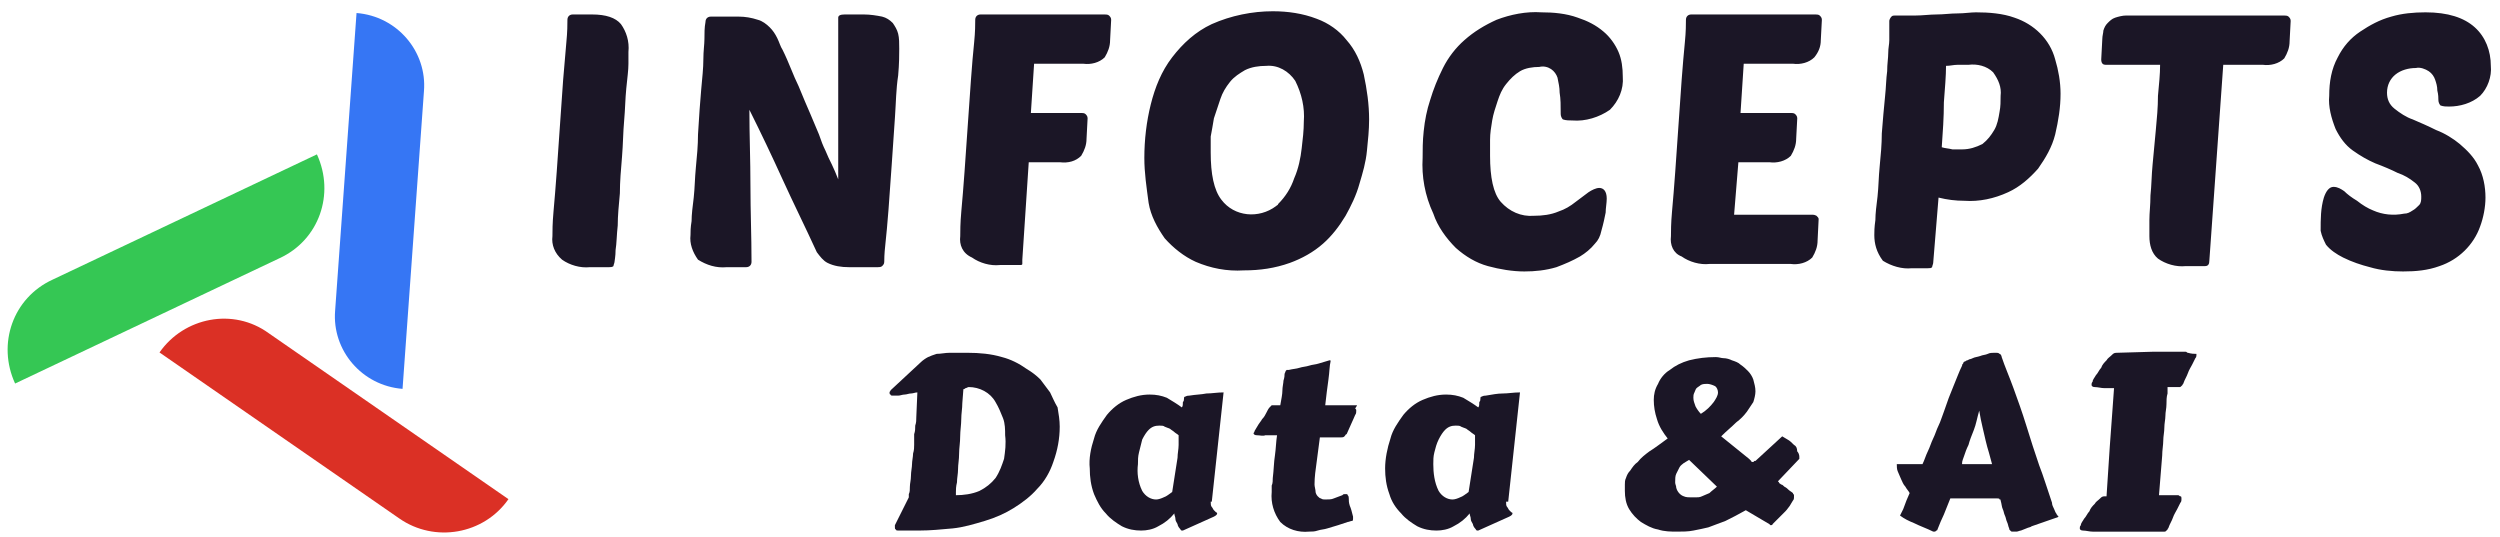
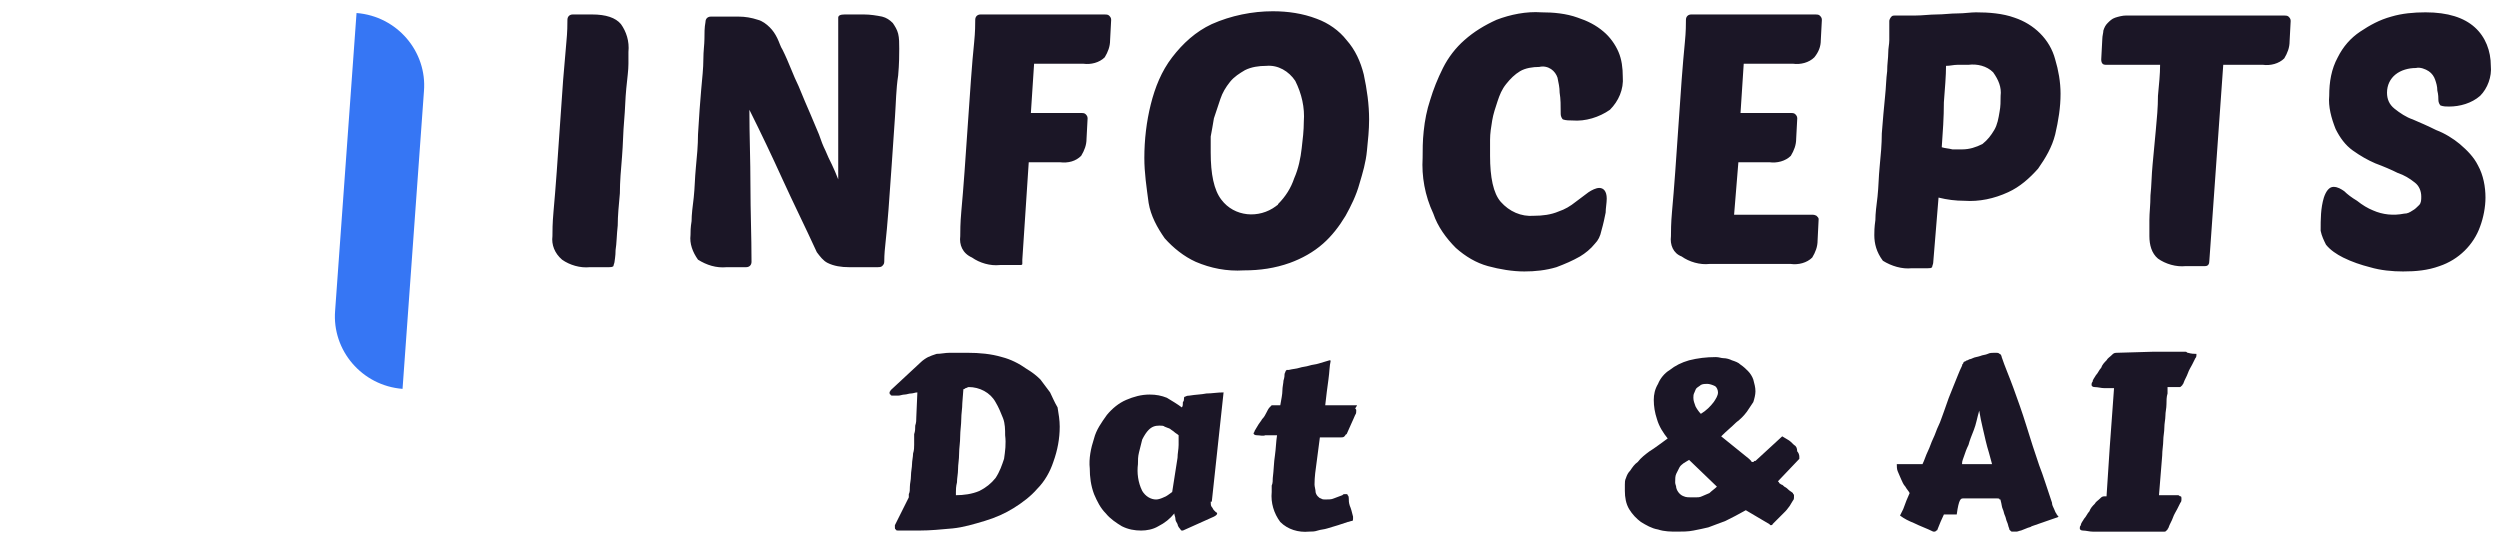
<svg xmlns="http://www.w3.org/2000/svg" width="163" height="35" viewBox="0 0 163 35" fill="none">
  <g clip-path="url(#clip0_917_9930)">
-     <path d="M0.984 25.006C-0.203 22.423 0.844 19.421 3.426 18.234L20.663 10.065C21.85 12.649 20.803 15.651 18.221 16.837L0.984 25.006Z" fill="#35C754" />
-     <path d="M33.151 32.545C31.546 34.849 28.335 35.408 26.033 33.802L10.4 22.981C12.005 20.677 15.216 20.048 17.519 21.724L33.151 32.545Z" fill="#DB3025" />
    <path d="M23.246 0.849C25.898 1.058 27.852 3.362 27.642 5.945L26.246 25.354C23.595 25.144 21.64 22.84 21.85 20.257L23.246 0.849Z" fill="#3676F4" />
    <path d="M36.019 15.395C36.019 15.116 36.019 14.557 36.089 13.789C36.158 13.021 36.228 12.184 36.298 11.206C36.368 10.229 36.438 9.251 36.507 8.204C36.577 7.157 36.647 6.179 36.717 5.202C36.787 4.364 36.856 3.526 36.926 2.759C36.996 2.06 36.996 1.572 36.996 1.292C36.996 1.083 37.136 0.943 37.345 0.943H38.601C39.508 0.943 40.136 1.153 40.485 1.572C40.834 2.06 41.044 2.689 40.974 3.387C40.974 3.457 40.974 3.736 40.974 4.155C40.974 4.574 40.904 5.062 40.834 5.761C40.764 6.459 40.764 7.087 40.695 7.855C40.625 8.623 40.625 9.391 40.555 10.229C40.485 11.066 40.416 11.835 40.416 12.602C40.346 13.37 40.276 14.069 40.276 14.697C40.206 15.325 40.206 15.884 40.136 16.303C40.136 16.722 40.067 17.001 40.067 17.071C40.067 17.14 39.997 17.28 39.997 17.35C39.927 17.42 39.787 17.42 39.718 17.42H38.462C37.833 17.489 37.136 17.28 36.647 16.931C36.158 16.512 35.949 15.954 36.019 15.395ZM45.021 15.325C45.021 15.116 45.021 14.837 45.091 14.418C45.091 13.999 45.161 13.44 45.231 12.882C45.301 12.253 45.301 11.625 45.37 10.927C45.44 10.229 45.51 9.461 45.51 8.763C45.58 7.576 45.65 6.598 45.719 5.83C45.789 5.062 45.859 4.434 45.859 3.876C45.859 3.317 45.929 2.898 45.929 2.549C45.929 2.2 45.929 1.781 45.998 1.432C45.998 1.223 46.138 1.083 46.347 1.083H48.162C48.581 1.083 48.999 1.153 49.418 1.292C49.697 1.362 49.976 1.572 50.186 1.781C50.395 1.991 50.535 2.2 50.674 2.479C50.814 2.759 50.883 3.038 51.023 3.247C51.442 4.085 51.721 4.923 52.07 5.621C52.349 6.319 52.628 6.947 52.837 7.436C53.047 7.925 53.256 8.414 53.396 8.763C53.535 9.182 53.675 9.531 53.815 9.81C53.954 10.159 54.094 10.438 54.233 10.717C54.373 10.997 54.512 11.346 54.652 11.695C54.652 10.787 54.652 9.88 54.652 8.902C54.652 7.925 54.652 7.017 54.652 6.11C54.652 5.202 54.652 4.294 54.652 3.457C54.652 2.619 54.652 1.851 54.652 1.153C54.652 1.013 54.791 0.943 55.071 0.943H56.327C56.745 0.943 57.164 1.013 57.513 1.083C57.792 1.153 58.002 1.292 58.211 1.502C58.351 1.711 58.49 1.921 58.56 2.2C58.63 2.479 58.63 2.828 58.63 3.177C58.63 3.526 58.63 4.155 58.56 4.923C58.42 5.83 58.42 6.668 58.351 7.646C58.281 8.623 58.211 9.67 58.141 10.717C58.072 11.765 58.002 12.742 57.932 13.65C57.862 14.557 57.792 15.325 57.723 15.954C57.653 16.582 57.653 16.931 57.653 17.071C57.653 17.21 57.583 17.28 57.513 17.35C57.443 17.42 57.304 17.42 57.234 17.42H55.35C54.861 17.42 54.373 17.35 53.954 17.14C53.675 17.001 53.466 16.722 53.256 16.442C52.489 14.767 51.721 13.231 51.023 11.695C50.325 10.159 49.627 8.693 48.86 7.157C48.86 8.832 48.929 10.438 48.929 12.114C48.929 13.789 48.999 15.395 48.999 17.071C48.999 17.28 48.86 17.42 48.65 17.42H47.394C46.696 17.489 46.068 17.28 45.51 16.931C45.161 16.442 44.952 15.884 45.021 15.325ZM62.608 15.395C62.608 15.116 62.608 14.557 62.677 13.789C62.747 13.021 62.817 12.184 62.887 11.206C62.956 10.229 63.026 9.251 63.096 8.204C63.166 7.157 63.236 6.179 63.306 5.202C63.375 4.225 63.445 3.457 63.515 2.759C63.585 2.06 63.585 1.572 63.585 1.292C63.585 1.083 63.724 0.943 63.934 0.943H72.029C72.099 0.943 72.238 0.943 72.308 1.013C72.378 1.083 72.448 1.153 72.448 1.292L72.378 2.619C72.378 3.038 72.238 3.387 72.029 3.736C71.68 4.085 71.122 4.225 70.633 4.155H67.423L67.213 7.366H70.493C70.563 7.366 70.703 7.366 70.773 7.436C70.842 7.506 70.912 7.576 70.912 7.715L70.842 9.042C70.842 9.461 70.703 9.81 70.493 10.159C70.145 10.508 69.656 10.648 69.098 10.578H67.074L66.655 16.931C66.655 17.071 66.655 17.14 66.655 17.21C66.655 17.28 66.585 17.28 66.446 17.28H65.19C64.562 17.35 63.864 17.14 63.375 16.791C62.747 16.512 62.538 15.954 62.608 15.395ZM74.611 10.299C74.611 9.112 74.751 7.925 75.03 6.808C75.309 5.691 75.728 4.644 76.425 3.736C77.123 2.828 77.961 2.06 79.007 1.572C80.264 1.013 81.659 0.734 82.985 0.734C83.962 0.734 84.939 0.874 85.847 1.223C86.614 1.502 87.312 1.991 87.801 2.619C88.359 3.247 88.708 4.015 88.917 4.853C89.126 5.83 89.266 6.808 89.266 7.785C89.266 8.483 89.196 9.112 89.126 9.81C89.057 10.578 88.847 11.276 88.638 11.974C88.429 12.742 88.08 13.44 87.731 14.069C87.312 14.767 86.823 15.395 86.265 15.884C85.637 16.442 84.87 16.861 84.102 17.14C83.125 17.489 82.148 17.629 81.101 17.629C79.984 17.699 78.938 17.489 77.961 17.071C77.193 16.722 76.495 16.163 75.937 15.535C75.448 14.837 75.03 14.069 74.89 13.231C74.751 12.184 74.611 11.276 74.611 10.299ZM78.938 9.949C78.938 11.346 79.147 12.393 79.635 13.021C80.473 14.138 82.078 14.278 83.195 13.44C83.264 13.37 83.334 13.37 83.334 13.301C83.823 12.812 84.172 12.253 84.381 11.625C84.66 10.997 84.8 10.299 84.87 9.67C84.939 9.112 85.009 8.483 85.009 7.925C85.079 7.017 84.87 6.11 84.451 5.272C84.032 4.644 83.334 4.225 82.567 4.294C82.078 4.294 81.59 4.364 81.171 4.574C80.822 4.783 80.473 4.993 80.194 5.342C79.915 5.691 79.705 6.04 79.566 6.459C79.426 6.878 79.287 7.297 79.147 7.715C79.077 8.134 79.007 8.553 78.938 8.902C78.938 9.321 78.938 9.67 78.938 9.949ZM92.755 10.299C92.755 9.81 92.755 9.182 92.825 8.553C92.895 7.855 93.034 7.157 93.244 6.529C93.453 5.83 93.732 5.132 94.081 4.434C94.43 3.736 94.919 3.108 95.477 2.619C96.105 2.06 96.803 1.641 97.571 1.292C98.478 0.943 99.525 0.734 100.502 0.804C101.269 0.804 102.107 0.874 102.874 1.153C103.503 1.362 104.061 1.641 104.549 2.06C104.968 2.409 105.317 2.898 105.526 3.387C105.736 3.876 105.805 4.434 105.805 4.993C105.875 5.83 105.526 6.598 104.968 7.157C104.27 7.646 103.363 7.925 102.526 7.855C102.316 7.855 102.107 7.855 101.897 7.785C101.828 7.715 101.758 7.576 101.758 7.436C101.758 6.878 101.758 6.459 101.688 6.04C101.688 5.691 101.618 5.412 101.549 5.062C101.479 4.853 101.339 4.644 101.13 4.504C100.92 4.364 100.641 4.294 100.362 4.364C99.943 4.364 99.455 4.434 99.106 4.644C98.757 4.853 98.478 5.132 98.199 5.481C97.92 5.83 97.78 6.179 97.641 6.598C97.501 7.017 97.361 7.436 97.291 7.855C97.222 8.274 97.152 8.693 97.152 9.112C97.152 9.531 97.152 9.88 97.152 10.159C97.152 11.555 97.361 12.602 97.85 13.161C98.408 13.789 99.176 14.138 100.013 14.069C100.571 14.069 101.13 13.999 101.618 13.789C102.037 13.65 102.386 13.44 102.735 13.161C103.014 12.951 103.293 12.742 103.572 12.533C103.782 12.393 104.061 12.253 104.27 12.253C104.549 12.253 104.759 12.463 104.759 12.951C104.759 13.231 104.689 13.58 104.689 13.859C104.619 14.208 104.549 14.557 104.41 15.046C104.34 15.395 104.2 15.674 103.991 15.884C103.712 16.233 103.363 16.512 103.014 16.722C102.526 17.001 102.037 17.21 101.479 17.42C100.781 17.629 100.083 17.699 99.385 17.699C98.618 17.699 97.78 17.559 97.012 17.35C96.245 17.14 95.547 16.722 94.919 16.163C94.291 15.535 93.732 14.767 93.453 13.929C92.895 12.742 92.686 11.485 92.755 10.299ZM108.946 15.395C108.946 15.116 108.946 14.557 109.016 13.789C109.085 13.021 109.155 12.184 109.225 11.206C109.295 10.229 109.365 9.251 109.434 8.204C109.504 7.157 109.574 6.179 109.644 5.202C109.714 4.294 109.783 3.457 109.853 2.759C109.923 2.06 109.923 1.572 109.923 1.292C109.923 1.083 110.062 0.943 110.272 0.943H118.367C118.437 0.943 118.576 0.943 118.646 1.013C118.716 1.083 118.786 1.153 118.786 1.292L118.716 2.619C118.716 3.038 118.576 3.387 118.297 3.736C117.948 4.085 117.39 4.225 116.902 4.155H113.691L113.482 7.366H116.762C116.832 7.366 116.971 7.366 117.041 7.436C117.111 7.506 117.181 7.576 117.181 7.715L117.111 9.042C117.111 9.461 116.971 9.81 116.762 10.159C116.413 10.508 115.855 10.648 115.366 10.578H113.342L113.063 13.999H118.158C118.227 13.999 118.297 13.999 118.437 14.069C118.507 14.138 118.576 14.208 118.576 14.278L118.507 15.674C118.507 16.093 118.367 16.442 118.158 16.791C117.809 17.14 117.25 17.28 116.762 17.21H111.458C110.83 17.28 110.132 17.071 109.644 16.722C109.085 16.512 108.876 15.954 108.946 15.395ZM122.205 15.325C122.205 15.116 122.205 14.837 122.275 14.348C122.275 13.929 122.345 13.37 122.415 12.812C122.484 12.184 122.484 11.555 122.554 10.857C122.624 10.159 122.694 9.391 122.694 8.693C122.764 7.785 122.833 7.017 122.903 6.319C122.973 5.691 122.973 5.132 123.043 4.644C123.043 4.155 123.113 3.806 123.113 3.457C123.113 3.108 123.182 2.898 123.182 2.619C123.182 2.34 123.182 2.13 123.182 1.991C123.182 1.781 123.182 1.572 123.182 1.362C123.182 1.292 123.252 1.153 123.322 1.083C123.392 1.013 123.461 1.013 123.531 1.013C123.95 1.013 124.369 1.013 124.857 1.013C125.346 1.013 125.834 0.943 126.253 0.943C126.741 0.943 127.16 0.874 127.649 0.874C128.067 0.874 128.486 0.804 128.835 0.804C129.672 0.804 130.58 0.874 131.347 1.153C132.604 1.572 133.65 2.549 133.999 3.876C134.209 4.574 134.348 5.342 134.348 6.11C134.348 7.017 134.209 7.855 133.999 8.763C133.79 9.6 133.371 10.299 132.883 10.997C132.324 11.625 131.696 12.184 130.929 12.533C130.021 12.951 129.044 13.161 128.067 13.091C127.509 13.091 126.951 13.021 126.393 12.882L126.044 17.14C126.044 17.21 125.974 17.35 125.974 17.42C125.904 17.489 125.834 17.489 125.695 17.489H124.648C124.02 17.559 123.322 17.35 122.764 17.001C122.345 16.442 122.205 15.884 122.205 15.325ZM126.602 9.6C126.811 9.67 127.021 9.67 127.3 9.74C127.509 9.74 127.718 9.74 127.928 9.74C128.416 9.74 128.835 9.6 129.254 9.391C129.603 9.112 129.812 8.832 130.021 8.483C130.231 8.134 130.301 7.715 130.37 7.297C130.44 6.947 130.44 6.598 130.44 6.249C130.51 5.691 130.301 5.202 129.952 4.713C129.533 4.294 128.905 4.155 128.347 4.225C128.137 4.225 127.928 4.225 127.649 4.225C127.37 4.225 127.16 4.294 126.881 4.294C126.881 4.923 126.811 5.761 126.741 6.668C126.741 7.646 126.672 8.623 126.602 9.6ZM137 3.876L137.07 2.549C137.07 2.34 137.14 2.13 137.14 1.991C137.209 1.781 137.279 1.641 137.419 1.502C137.558 1.362 137.698 1.223 137.907 1.153C138.117 1.083 138.396 1.013 138.605 1.013H148.934C149.003 1.013 149.143 1.013 149.213 1.083C149.282 1.153 149.352 1.223 149.352 1.362L149.282 2.689C149.282 3.108 149.143 3.457 148.934 3.806C148.585 4.155 148.026 4.294 147.538 4.225H144.956L144.049 17.001C144.049 17.21 143.979 17.35 143.769 17.35H142.513C141.885 17.42 141.187 17.21 140.699 16.861C140.28 16.512 140.14 15.954 140.14 15.395C140.14 15.186 140.14 14.837 140.14 14.348C140.14 13.859 140.21 13.37 140.21 12.742C140.28 12.114 140.28 11.416 140.35 10.717C140.42 10.019 140.489 9.251 140.559 8.483C140.629 7.715 140.699 7.017 140.699 6.249C140.769 5.481 140.838 4.853 140.838 4.225H137.279C137.14 4.225 137 4.155 137 3.876ZM151.306 15.046C151.306 14.278 151.306 13.58 151.516 12.882C151.655 12.463 151.865 12.184 152.144 12.184C152.423 12.184 152.632 12.323 152.842 12.463C153.051 12.672 153.33 12.882 153.679 13.091C154.028 13.37 154.377 13.58 154.726 13.72C155.354 13.999 156.052 14.069 156.75 13.929C156.959 13.929 157.099 13.859 157.308 13.72C157.448 13.65 157.587 13.51 157.727 13.37C157.866 13.231 157.866 13.021 157.866 12.812C157.866 12.463 157.727 12.114 157.448 11.904C157.099 11.625 156.75 11.416 156.331 11.276C155.912 11.066 155.424 10.857 154.865 10.648C154.377 10.438 153.888 10.159 153.4 9.81C152.911 9.461 152.562 8.972 152.283 8.414C152.004 7.715 151.795 6.947 151.865 6.249C151.865 5.342 152.004 4.504 152.423 3.736C152.772 3.038 153.26 2.479 153.888 2.06C154.516 1.641 155.145 1.292 155.912 1.083C156.61 0.874 157.378 0.804 158.145 0.804C159.611 0.804 160.658 1.153 161.356 1.781C162.053 2.409 162.402 3.317 162.402 4.294C162.472 4.993 162.193 5.761 161.704 6.249C161.146 6.738 160.379 6.947 159.681 6.947C159.471 6.947 159.332 6.947 159.122 6.878C159.053 6.808 158.983 6.668 158.983 6.529C158.983 6.389 158.983 6.179 158.913 5.9C158.913 5.621 158.843 5.412 158.773 5.202C158.704 4.993 158.564 4.783 158.355 4.644C158.145 4.504 157.796 4.364 157.517 4.434C157.029 4.434 156.54 4.574 156.191 4.853C155.842 5.132 155.633 5.551 155.633 6.04C155.633 6.459 155.773 6.808 156.122 7.087C156.471 7.366 156.889 7.646 157.308 7.785C157.796 7.995 158.285 8.204 158.843 8.483C159.402 8.693 159.96 9.042 160.379 9.391C160.867 9.81 161.286 10.229 161.565 10.787C161.914 11.416 162.053 12.184 162.053 12.882C162.053 13.51 161.914 14.208 161.704 14.767C161.286 15.954 160.309 16.931 159.053 17.35C158.285 17.629 157.517 17.699 156.68 17.699C155.982 17.699 155.214 17.629 154.516 17.42C153.958 17.28 153.33 17.071 152.772 16.791C152.353 16.582 151.934 16.303 151.655 15.954C151.516 15.674 151.376 15.395 151.306 15.046Z" fill="#1B1626" />
    <path d="M79.009 32.707L79.777 25.585C79.358 25.585 79.009 25.655 78.66 25.655C78.311 25.725 77.962 25.725 77.543 25.795C77.474 25.795 77.404 25.795 77.264 25.865C77.195 25.865 77.195 25.934 77.195 26.004C77.195 26.074 77.195 26.144 77.125 26.214C77.125 26.353 77.125 26.493 77.055 26.563C76.776 26.353 76.427 26.144 76.078 25.934C75.729 25.795 75.38 25.725 74.961 25.725C74.403 25.725 73.915 25.865 73.426 26.074C72.938 26.284 72.519 26.633 72.17 27.052C71.821 27.54 71.472 28.029 71.332 28.587C71.123 29.216 70.984 29.914 71.053 30.542C71.053 31.101 71.123 31.659 71.332 32.218C71.542 32.707 71.751 33.126 72.1 33.475C72.379 33.824 72.798 34.103 73.147 34.312C73.566 34.522 73.984 34.592 74.403 34.592C74.752 34.592 75.171 34.522 75.52 34.312C75.938 34.103 76.287 33.824 76.566 33.475C76.566 33.614 76.636 33.684 76.636 33.824C76.636 33.963 76.706 34.033 76.776 34.173C76.776 34.242 76.846 34.382 76.915 34.452C76.985 34.522 76.985 34.592 77.055 34.592H77.125L79.148 33.684C79.288 33.614 79.358 33.544 79.358 33.475C79.358 33.475 79.358 33.405 79.288 33.405C79.218 33.335 79.218 33.335 79.148 33.265C79.079 33.195 79.079 33.126 79.009 33.056C78.939 32.986 78.939 32.846 78.939 32.707H79.009ZM76.846 29.006C76.846 29.286 76.776 29.565 76.776 29.844L76.427 32.078C76.218 32.218 76.078 32.358 75.869 32.427C75.729 32.497 75.52 32.567 75.38 32.567C75.031 32.567 74.682 32.358 74.473 32.008C74.194 31.45 74.124 30.822 74.194 30.263C74.194 29.984 74.194 29.774 74.263 29.495C74.333 29.216 74.403 28.937 74.473 28.657C74.612 28.378 74.752 28.169 74.892 28.029C75.101 27.82 75.31 27.75 75.589 27.75C75.729 27.75 75.869 27.75 75.938 27.82C76.078 27.889 76.148 27.889 76.287 27.959C76.357 28.029 76.497 28.099 76.566 28.169C76.636 28.238 76.776 28.308 76.846 28.378C76.846 28.518 76.846 28.727 76.846 29.006Z" fill="#1B1626" />
    <path d="M68.466 25.585C68.257 25.306 68.047 25.027 67.838 24.747C67.559 24.468 67.28 24.259 66.931 24.049C66.442 23.7 65.884 23.421 65.326 23.281C64.628 23.072 63.86 23.002 63.093 23.002C62.604 23.002 62.185 23.002 61.906 23.002C61.627 23.002 61.348 23.072 61.069 23.072C60.859 23.142 60.65 23.211 60.51 23.281C60.371 23.351 60.161 23.491 60.022 23.63L58.068 25.445C58.068 25.515 57.998 25.515 57.998 25.585C57.998 25.655 57.998 25.725 58.068 25.725C58.068 25.795 58.138 25.795 58.207 25.795C58.347 25.795 58.417 25.795 58.556 25.795C58.696 25.795 58.836 25.725 58.975 25.725C59.115 25.725 59.254 25.655 59.394 25.655C59.533 25.655 59.673 25.585 59.812 25.585L59.743 27.191C59.743 27.4 59.743 27.54 59.673 27.749C59.673 27.959 59.673 28.099 59.603 28.308C59.603 28.448 59.603 28.587 59.603 28.727C59.603 28.866 59.603 28.936 59.603 29.006C59.603 29.146 59.603 29.355 59.533 29.565C59.533 29.774 59.464 30.053 59.464 30.263C59.464 30.472 59.394 30.751 59.394 31.031C59.394 31.31 59.324 31.519 59.324 31.729C59.324 31.938 59.324 32.078 59.254 32.218C59.254 32.287 59.254 32.357 59.254 32.427L58.347 34.242C58.347 34.312 58.347 34.312 58.347 34.382C58.347 34.452 58.347 34.522 58.417 34.522C58.417 34.591 58.486 34.591 58.556 34.591H59.952C60.65 34.591 61.348 34.522 62.115 34.452C62.813 34.382 63.511 34.172 64.209 33.963C64.907 33.754 65.535 33.474 66.093 33.125C66.652 32.776 67.21 32.357 67.629 31.869C68.117 31.38 68.466 30.751 68.675 30.123C68.954 29.355 69.094 28.587 69.094 27.819C69.094 27.4 69.024 26.981 68.954 26.562C68.745 26.213 68.606 25.864 68.466 25.585ZM65.465 29.914C65.326 30.332 65.186 30.751 64.907 31.17C64.628 31.519 64.279 31.799 63.86 32.008C63.372 32.218 62.813 32.287 62.325 32.287V32.078C62.325 31.938 62.325 31.729 62.395 31.45C62.395 31.17 62.464 30.891 62.464 30.612C62.464 30.263 62.534 29.983 62.534 29.565C62.534 29.215 62.604 28.866 62.604 28.448C62.604 28.099 62.674 27.68 62.674 27.331C62.674 26.981 62.743 26.632 62.743 26.283L62.813 25.376C62.883 25.376 62.953 25.306 62.953 25.306C63.023 25.306 63.093 25.236 63.162 25.236C63.86 25.236 64.558 25.585 64.907 26.213C65.116 26.562 65.256 26.912 65.395 27.261C65.535 27.61 65.535 28.029 65.535 28.378C65.605 28.936 65.535 29.425 65.465 29.914Z" fill="#1B1626" />
    <path d="M116.968 29.007C116.828 28.867 116.689 28.728 116.549 28.658C116.409 28.588 116.34 28.518 116.2 28.449L114.455 30.054H114.386L114.316 30.124C114.246 30.124 114.176 30.124 114.176 30.054L114.037 29.915L112.222 28.449C112.571 28.099 112.92 27.82 113.199 27.541C113.478 27.331 113.688 27.122 113.897 26.843C114.037 26.633 114.176 26.424 114.316 26.215C114.386 26.005 114.455 25.726 114.455 25.516C114.455 25.237 114.386 25.028 114.316 24.748C114.246 24.539 114.106 24.329 113.967 24.19C113.827 24.05 113.688 23.911 113.478 23.771C113.339 23.631 113.129 23.561 112.92 23.492C112.78 23.422 112.571 23.352 112.362 23.352C112.222 23.352 112.083 23.282 111.873 23.282C111.245 23.282 110.687 23.352 110.129 23.492C109.64 23.631 109.221 23.841 108.872 24.12C108.524 24.329 108.244 24.678 108.105 25.028C107.895 25.377 107.826 25.726 107.826 26.075C107.826 26.494 107.895 26.913 108.035 27.331C108.175 27.82 108.454 28.239 108.733 28.588C108.244 28.937 107.895 29.216 107.546 29.426C107.267 29.635 106.988 29.845 106.779 30.124C106.569 30.264 106.43 30.473 106.29 30.683C106.151 30.822 106.081 30.962 106.011 31.171C105.941 31.311 105.941 31.451 105.941 31.59C105.941 31.73 105.941 31.869 105.941 32.009C105.941 32.428 106.011 32.847 106.221 33.196C106.43 33.545 106.709 33.824 106.988 34.034C107.337 34.243 107.686 34.453 108.105 34.523C108.524 34.662 108.942 34.662 109.361 34.662C109.71 34.662 110.059 34.662 110.408 34.592C110.757 34.523 111.106 34.453 111.385 34.383C111.734 34.243 112.152 34.104 112.501 33.964C112.92 33.755 113.339 33.545 113.827 33.266L115.363 34.173L115.432 34.243C115.502 34.243 115.572 34.243 115.572 34.173C115.642 34.104 115.712 34.034 115.781 33.964C115.851 33.894 115.991 33.755 116.06 33.685C116.2 33.545 116.27 33.475 116.409 33.336C116.549 33.196 116.619 33.056 116.689 32.986C116.758 32.847 116.828 32.777 116.898 32.638C116.968 32.568 116.968 32.498 116.968 32.358V32.288C116.968 32.219 116.898 32.219 116.898 32.149C116.828 32.079 116.689 32.009 116.619 31.939C116.549 31.869 116.479 31.8 116.34 31.73C116.27 31.66 116.2 31.59 116.13 31.59C116.06 31.52 115.991 31.52 115.991 31.451L115.921 31.381L117.317 29.915C117.317 29.845 117.317 29.845 117.317 29.775C117.317 29.635 117.247 29.496 117.177 29.426C117.177 29.216 117.107 29.077 116.968 29.007ZM111.455 32.149C111.315 32.219 111.106 32.288 110.966 32.358C110.826 32.428 110.687 32.428 110.547 32.428C110.408 32.428 110.338 32.428 110.268 32.428C110.129 32.428 109.919 32.428 109.78 32.358C109.57 32.288 109.361 32.079 109.291 31.8C109.291 31.66 109.221 31.59 109.221 31.451C109.221 31.241 109.221 31.032 109.291 30.892C109.361 30.753 109.431 30.613 109.501 30.473C109.57 30.334 109.71 30.264 109.78 30.194C109.919 30.124 109.989 30.054 110.129 29.985L111.943 31.73C111.803 31.869 111.594 32.009 111.455 32.149ZM111.734 26.215C111.524 26.494 111.245 26.773 110.896 26.982C110.757 26.843 110.617 26.633 110.547 26.494C110.478 26.284 110.408 26.145 110.408 25.935C110.408 25.796 110.408 25.726 110.478 25.586C110.547 25.447 110.547 25.377 110.617 25.307C110.687 25.237 110.826 25.167 110.896 25.097C111.036 25.028 111.175 25.028 111.315 25.028C111.455 25.028 111.664 25.097 111.803 25.167C111.943 25.237 112.013 25.447 112.013 25.586C112.013 25.796 111.873 26.005 111.734 26.215Z" fill="#1B1626" />
    <path d="M88.428 26.423H86.405C86.475 25.795 86.544 25.236 86.614 24.747C86.684 24.259 86.684 23.84 86.754 23.561C86.754 23.491 86.754 23.491 86.684 23.491C86.475 23.561 86.195 23.63 85.986 23.7C85.777 23.77 85.567 23.77 85.358 23.84C85.148 23.91 84.939 23.91 84.73 23.979C84.52 24.049 84.311 24.049 84.032 24.119C83.962 24.119 83.962 24.119 83.892 24.119L83.823 24.189C83.823 24.259 83.753 24.328 83.753 24.398C83.753 24.468 83.753 24.608 83.683 24.817C83.683 24.957 83.613 25.236 83.613 25.446C83.613 25.725 83.543 26.004 83.474 26.423H82.915C82.915 26.423 82.846 26.493 82.776 26.563C82.706 26.632 82.636 26.772 82.566 26.912C82.497 27.051 82.427 27.191 82.287 27.331C82.218 27.47 82.078 27.61 82.008 27.75C81.938 27.889 81.869 27.959 81.799 28.099C81.799 28.168 81.729 28.238 81.729 28.238C81.729 28.308 81.799 28.378 81.938 28.378C82.148 28.378 82.357 28.448 82.497 28.378H83.264C83.195 28.797 83.195 29.216 83.125 29.704C83.055 30.123 83.055 30.612 82.985 31.17C82.985 31.31 82.985 31.52 82.915 31.659C82.915 31.799 82.915 31.938 82.915 32.078C82.846 32.776 83.055 33.474 83.474 34.033C83.962 34.522 84.66 34.731 85.358 34.661C85.567 34.661 85.707 34.661 85.916 34.591C86.126 34.522 86.335 34.522 86.544 34.452C86.754 34.382 87.033 34.312 87.242 34.242C87.451 34.172 87.661 34.103 87.87 34.033C87.94 34.033 88.08 33.963 88.149 33.963C88.219 33.963 88.219 33.893 88.219 33.823C88.219 33.823 88.219 33.823 88.219 33.754V33.684C88.149 33.404 88.08 33.125 88.01 32.986C87.94 32.776 87.94 32.636 87.94 32.497C87.94 32.427 87.94 32.357 87.87 32.287C87.87 32.218 87.8 32.218 87.8 32.218C87.731 32.218 87.731 32.218 87.661 32.218C87.591 32.218 87.591 32.218 87.521 32.287C87.312 32.357 87.172 32.427 86.963 32.497C86.823 32.567 86.614 32.567 86.405 32.567C86.335 32.567 86.195 32.567 86.126 32.497C86.056 32.497 85.986 32.427 85.916 32.357C85.846 32.287 85.777 32.148 85.777 32.078C85.777 31.938 85.707 31.729 85.707 31.589C85.707 31.101 85.777 30.612 85.846 30.123C85.916 29.565 85.986 29.076 86.056 28.517H87.451C87.521 28.517 87.591 28.517 87.661 28.448C87.731 28.378 87.731 28.308 87.8 28.308L88.08 27.68C88.219 27.4 88.289 27.191 88.359 27.051C88.428 26.982 88.428 26.842 88.428 26.772C88.428 26.702 88.428 26.702 88.359 26.632C88.498 26.423 88.498 26.423 88.428 26.423Z" fill="#1B1626" />
-     <path d="M134.07 33.474C134 33.404 134 33.335 133.93 33.195C133.86 33.055 133.79 32.916 133.79 32.776C133.651 32.357 133.511 31.938 133.372 31.519C133.232 31.101 133.093 30.682 132.953 30.333C132.813 29.914 132.674 29.495 132.534 29.076C132.395 28.657 132.255 28.168 132.116 27.749C131.836 26.842 131.557 26.074 131.278 25.306C130.999 24.538 130.72 23.91 130.51 23.281C130.51 23.211 130.441 23.072 130.371 23.072C130.301 23.002 130.231 23.002 130.162 23.002H130.022C129.882 23.002 129.743 23.002 129.603 23.072C129.464 23.142 129.254 23.142 129.115 23.211C128.905 23.281 128.766 23.281 128.626 23.351C128.487 23.421 128.417 23.421 128.417 23.421L128.277 23.491C128.208 23.491 128.138 23.561 128.138 23.561C128.068 23.561 127.998 23.63 127.998 23.7C127.928 23.77 127.928 23.77 127.928 23.84C127.719 24.259 127.579 24.677 127.37 25.166C127.161 25.655 126.951 26.213 126.742 26.842C126.602 27.191 126.533 27.47 126.393 27.749C126.253 28.029 126.184 28.308 126.044 28.587C125.905 28.866 125.835 29.146 125.695 29.425C125.556 29.704 125.486 29.983 125.346 30.263H125.207C125.137 30.263 125.067 30.263 124.928 30.263C124.788 30.263 124.648 30.263 124.509 30.263C124.369 30.263 124.23 30.263 124.09 30.263C123.951 30.263 123.881 30.263 123.811 30.263C123.741 30.263 123.671 30.263 123.671 30.263C123.671 30.402 123.671 30.612 123.741 30.751C123.811 30.891 123.881 31.101 123.951 31.24C124.02 31.38 124.09 31.589 124.23 31.729C124.299 31.869 124.439 32.008 124.509 32.148L124.299 32.636C124.23 32.846 124.16 32.986 124.09 33.195C124.02 33.335 123.951 33.474 123.881 33.614C124.16 33.823 124.439 33.963 124.788 34.103C125.207 34.312 125.625 34.452 126.044 34.661H126.114C126.184 34.661 126.184 34.661 126.253 34.591C126.323 34.591 126.323 34.522 126.323 34.522C126.463 34.172 126.602 33.823 126.742 33.544C126.882 33.195 127.021 32.846 127.161 32.497H127.579C127.719 32.497 127.859 32.497 127.998 32.497C128.138 32.497 128.277 32.497 128.417 32.497C128.556 32.497 128.626 32.497 128.696 32.497C128.766 32.497 128.836 32.497 128.975 32.497H129.324C129.464 32.497 129.603 32.497 129.813 32.497C129.882 32.497 129.952 32.497 130.022 32.497C130.092 32.497 130.162 32.497 130.231 32.497C130.301 32.497 130.371 32.497 130.371 32.567C130.441 32.567 130.441 32.567 130.441 32.636C130.51 32.846 130.51 33.055 130.58 33.195C130.65 33.335 130.65 33.474 130.72 33.614C130.79 33.754 130.79 33.893 130.859 34.033C130.929 34.172 130.929 34.312 130.999 34.452C130.999 34.522 130.999 34.522 131.069 34.591C131.139 34.661 131.139 34.661 131.208 34.661H131.278C131.348 34.661 131.418 34.661 131.487 34.661C131.557 34.661 131.697 34.591 131.767 34.591C131.906 34.522 131.976 34.522 132.116 34.452C132.255 34.382 132.395 34.382 132.464 34.312L134.07 33.754C134.139 33.754 134.209 33.684 134.209 33.684C134.209 33.684 134.209 33.614 134.139 33.614C134.139 33.544 134.07 33.544 134.07 33.474ZM127.928 30.333V30.193C127.928 30.053 127.998 29.914 128.068 29.704C128.138 29.495 128.208 29.285 128.347 29.006C128.417 28.727 128.556 28.378 128.696 28.029C128.836 27.68 128.905 27.261 129.045 26.772C129.115 27.191 129.185 27.54 129.254 27.819C129.324 28.099 129.394 28.448 129.464 28.727C129.533 29.006 129.603 29.285 129.673 29.495C129.743 29.774 129.813 29.983 129.882 30.263H127.928V30.333Z" fill="#1B1626" />
-     <path d="M98.335 32.707L99.103 25.585C98.684 25.585 98.335 25.655 97.987 25.655C97.638 25.655 97.289 25.725 96.87 25.795C96.8 25.795 96.73 25.795 96.591 25.865C96.521 25.865 96.521 25.934 96.521 26.004C96.521 26.074 96.521 26.144 96.451 26.214C96.451 26.353 96.451 26.493 96.382 26.563C96.102 26.353 95.753 26.144 95.404 25.934C95.055 25.795 94.707 25.725 94.288 25.725C93.73 25.725 93.241 25.865 92.753 26.074C92.264 26.284 91.845 26.633 91.496 27.052C91.147 27.54 90.799 28.029 90.659 28.587C90.45 29.216 90.31 29.914 90.31 30.542C90.31 31.101 90.38 31.659 90.589 32.218C90.729 32.707 91.008 33.126 91.357 33.475C91.636 33.824 92.055 34.103 92.404 34.312C92.822 34.522 93.241 34.592 93.66 34.592C94.009 34.592 94.427 34.522 94.776 34.312C95.195 34.103 95.544 33.824 95.823 33.475C95.823 33.614 95.893 33.684 95.893 33.824C95.893 33.963 95.963 34.033 96.033 34.173C96.033 34.242 96.102 34.382 96.172 34.452C96.242 34.522 96.242 34.592 96.312 34.592H96.382L98.405 33.684C98.545 33.614 98.615 33.544 98.615 33.475C98.615 33.475 98.615 33.405 98.545 33.405C98.475 33.335 98.475 33.335 98.405 33.265C98.335 33.195 98.335 33.126 98.266 33.056C98.196 32.986 98.196 32.846 98.196 32.707H98.335ZM96.172 29.006C96.172 29.286 96.102 29.565 96.102 29.844L95.753 32.078C95.544 32.218 95.404 32.358 95.195 32.427C95.055 32.497 94.846 32.567 94.707 32.567C94.358 32.567 94.009 32.358 93.799 32.008C93.52 31.45 93.451 30.822 93.451 30.263C93.451 29.984 93.451 29.774 93.52 29.495C93.59 29.216 93.66 28.937 93.799 28.657C93.939 28.378 94.079 28.169 94.218 28.029C94.427 27.82 94.637 27.75 94.916 27.75C95.055 27.75 95.195 27.75 95.265 27.82C95.404 27.889 95.474 27.889 95.614 27.959C95.684 28.029 95.823 28.099 95.893 28.169C95.963 28.238 96.102 28.308 96.172 28.378C96.172 28.518 96.172 28.727 96.172 29.006Z" fill="#1B1626" />
+     <path d="M134.07 33.474C134 33.404 134 33.335 133.93 33.195C133.86 33.055 133.79 32.916 133.79 32.776C133.651 32.357 133.511 31.938 133.372 31.519C133.232 31.101 133.093 30.682 132.953 30.333C132.813 29.914 132.674 29.495 132.534 29.076C132.395 28.657 132.255 28.168 132.116 27.749C131.836 26.842 131.557 26.074 131.278 25.306C130.999 24.538 130.72 23.91 130.51 23.281C130.51 23.211 130.441 23.072 130.371 23.072C130.301 23.002 130.231 23.002 130.162 23.002H130.022C129.882 23.002 129.743 23.002 129.603 23.072C129.464 23.142 129.254 23.142 129.115 23.211C128.905 23.281 128.766 23.281 128.626 23.351C128.487 23.421 128.417 23.421 128.417 23.421L128.277 23.491C128.208 23.491 128.138 23.561 128.138 23.561C128.068 23.561 127.998 23.63 127.998 23.7C127.928 23.77 127.928 23.77 127.928 23.84C127.719 24.259 127.579 24.677 127.37 25.166C127.161 25.655 126.951 26.213 126.742 26.842C126.602 27.191 126.533 27.47 126.393 27.749C126.253 28.029 126.184 28.308 126.044 28.587C125.905 28.866 125.835 29.146 125.695 29.425C125.556 29.704 125.486 29.983 125.346 30.263H125.207C125.137 30.263 125.067 30.263 124.928 30.263C124.788 30.263 124.648 30.263 124.509 30.263C124.369 30.263 124.23 30.263 124.09 30.263C123.951 30.263 123.881 30.263 123.811 30.263C123.741 30.263 123.671 30.263 123.671 30.263C123.671 30.402 123.671 30.612 123.741 30.751C123.811 30.891 123.881 31.101 123.951 31.24C124.02 31.38 124.09 31.589 124.23 31.729C124.299 31.869 124.439 32.008 124.509 32.148L124.299 32.636C124.23 32.846 124.16 32.986 124.09 33.195C124.02 33.335 123.951 33.474 123.881 33.614C124.16 33.823 124.439 33.963 124.788 34.103C125.207 34.312 125.625 34.452 126.044 34.661H126.114C126.184 34.661 126.184 34.661 126.253 34.591C126.323 34.591 126.323 34.522 126.323 34.522C126.463 34.172 126.602 33.823 126.742 33.544H127.579C127.719 32.497 127.859 32.497 127.998 32.497C128.138 32.497 128.277 32.497 128.417 32.497C128.556 32.497 128.626 32.497 128.696 32.497C128.766 32.497 128.836 32.497 128.975 32.497H129.324C129.464 32.497 129.603 32.497 129.813 32.497C129.882 32.497 129.952 32.497 130.022 32.497C130.092 32.497 130.162 32.497 130.231 32.497C130.301 32.497 130.371 32.497 130.371 32.567C130.441 32.567 130.441 32.567 130.441 32.636C130.51 32.846 130.51 33.055 130.58 33.195C130.65 33.335 130.65 33.474 130.72 33.614C130.79 33.754 130.79 33.893 130.859 34.033C130.929 34.172 130.929 34.312 130.999 34.452C130.999 34.522 130.999 34.522 131.069 34.591C131.139 34.661 131.139 34.661 131.208 34.661H131.278C131.348 34.661 131.418 34.661 131.487 34.661C131.557 34.661 131.697 34.591 131.767 34.591C131.906 34.522 131.976 34.522 132.116 34.452C132.255 34.382 132.395 34.382 132.464 34.312L134.07 33.754C134.139 33.754 134.209 33.684 134.209 33.684C134.209 33.684 134.209 33.614 134.139 33.614C134.139 33.544 134.07 33.544 134.07 33.474ZM127.928 30.333V30.193C127.928 30.053 127.998 29.914 128.068 29.704C128.138 29.495 128.208 29.285 128.347 29.006C128.417 28.727 128.556 28.378 128.696 28.029C128.836 27.68 128.905 27.261 129.045 26.772C129.115 27.191 129.185 27.54 129.254 27.819C129.324 28.099 129.394 28.448 129.464 28.727C129.533 29.006 129.603 29.285 129.673 29.495C129.743 29.774 129.813 29.983 129.882 30.263H127.928V30.333Z" fill="#1B1626" />
    <path d="M142.65 23.003C142.58 23.003 142.58 22.934 142.51 22.934C142.441 22.934 142.371 22.934 142.231 22.934C142.092 22.934 141.882 22.934 141.743 22.934C141.533 22.934 141.324 22.934 141.115 22.934C140.905 22.934 140.626 22.934 140.347 22.934L137.974 23.003C137.835 23.003 137.765 23.073 137.695 23.143C137.556 23.283 137.416 23.352 137.346 23.492C137.207 23.632 137.067 23.771 136.997 23.981C136.858 24.12 136.788 24.33 136.648 24.47C136.579 24.609 136.439 24.749 136.439 24.888C136.369 24.958 136.369 25.028 136.369 25.098C136.369 25.168 136.439 25.238 136.579 25.238C136.788 25.238 136.997 25.307 137.207 25.307C137.346 25.307 137.556 25.307 137.835 25.307C137.765 26.145 137.695 27.402 137.556 29.147L137.346 32.359H137.207C137.067 32.359 136.997 32.428 136.928 32.498C136.788 32.638 136.648 32.708 136.579 32.847C136.439 32.987 136.299 33.127 136.23 33.336C136.09 33.476 136.02 33.685 135.881 33.825C135.811 33.964 135.671 34.104 135.671 34.244C135.602 34.313 135.602 34.383 135.602 34.453C135.602 34.523 135.671 34.593 135.811 34.593C136.02 34.593 136.23 34.663 136.439 34.663C136.648 34.663 136.858 34.663 137.207 34.663C137.276 34.663 137.346 34.663 137.486 34.663C137.556 34.663 137.556 34.663 137.625 34.663C137.835 34.663 138.044 34.663 138.323 34.663C138.742 34.663 139.161 34.663 139.579 34.663C139.998 34.663 140.487 34.663 140.905 34.663C140.975 34.663 141.045 34.663 141.115 34.663C141.184 34.663 141.184 34.663 141.254 34.593L141.324 34.523C141.324 34.453 141.394 34.453 141.394 34.383C141.464 34.174 141.603 33.964 141.673 33.755C141.743 33.545 141.882 33.336 141.952 33.196C142.022 33.057 142.092 32.917 142.161 32.778C142.231 32.708 142.231 32.638 142.231 32.498C142.231 32.428 142.231 32.359 142.161 32.359C142.092 32.359 142.092 32.289 142.022 32.289C141.952 32.289 141.882 32.289 141.743 32.289C141.603 32.289 141.394 32.289 141.254 32.289C141.115 32.289 140.905 32.289 140.766 32.289L140.975 29.706C140.975 29.357 141.045 29.008 141.045 28.728C141.045 28.449 141.115 28.17 141.115 27.89C141.115 27.611 141.184 27.332 141.184 27.122C141.184 26.843 141.254 26.634 141.254 26.355C141.254 26.145 141.254 25.866 141.324 25.656C141.324 25.517 141.324 25.377 141.324 25.238C141.533 25.238 141.743 25.238 141.882 25.238C141.952 25.238 142.022 25.238 142.092 25.238C142.161 25.238 142.161 25.238 142.231 25.168L142.301 25.098C142.301 25.028 142.371 25.028 142.371 24.958C142.441 24.749 142.58 24.539 142.65 24.33C142.72 24.12 142.859 23.911 142.929 23.771C142.999 23.632 143.069 23.492 143.138 23.352C143.208 23.283 143.208 23.213 143.208 23.073C142.79 23.073 142.72 23.003 142.65 23.003Z" fill="#1B1626" />
  </g>
  <defs>
    <clipPath id="clip0_917_9930">
      <rect width="161.905" height="34" fill="white" transform="translate(0.494 0.734)" />
    </clipPath>
  </defs>
</svg>